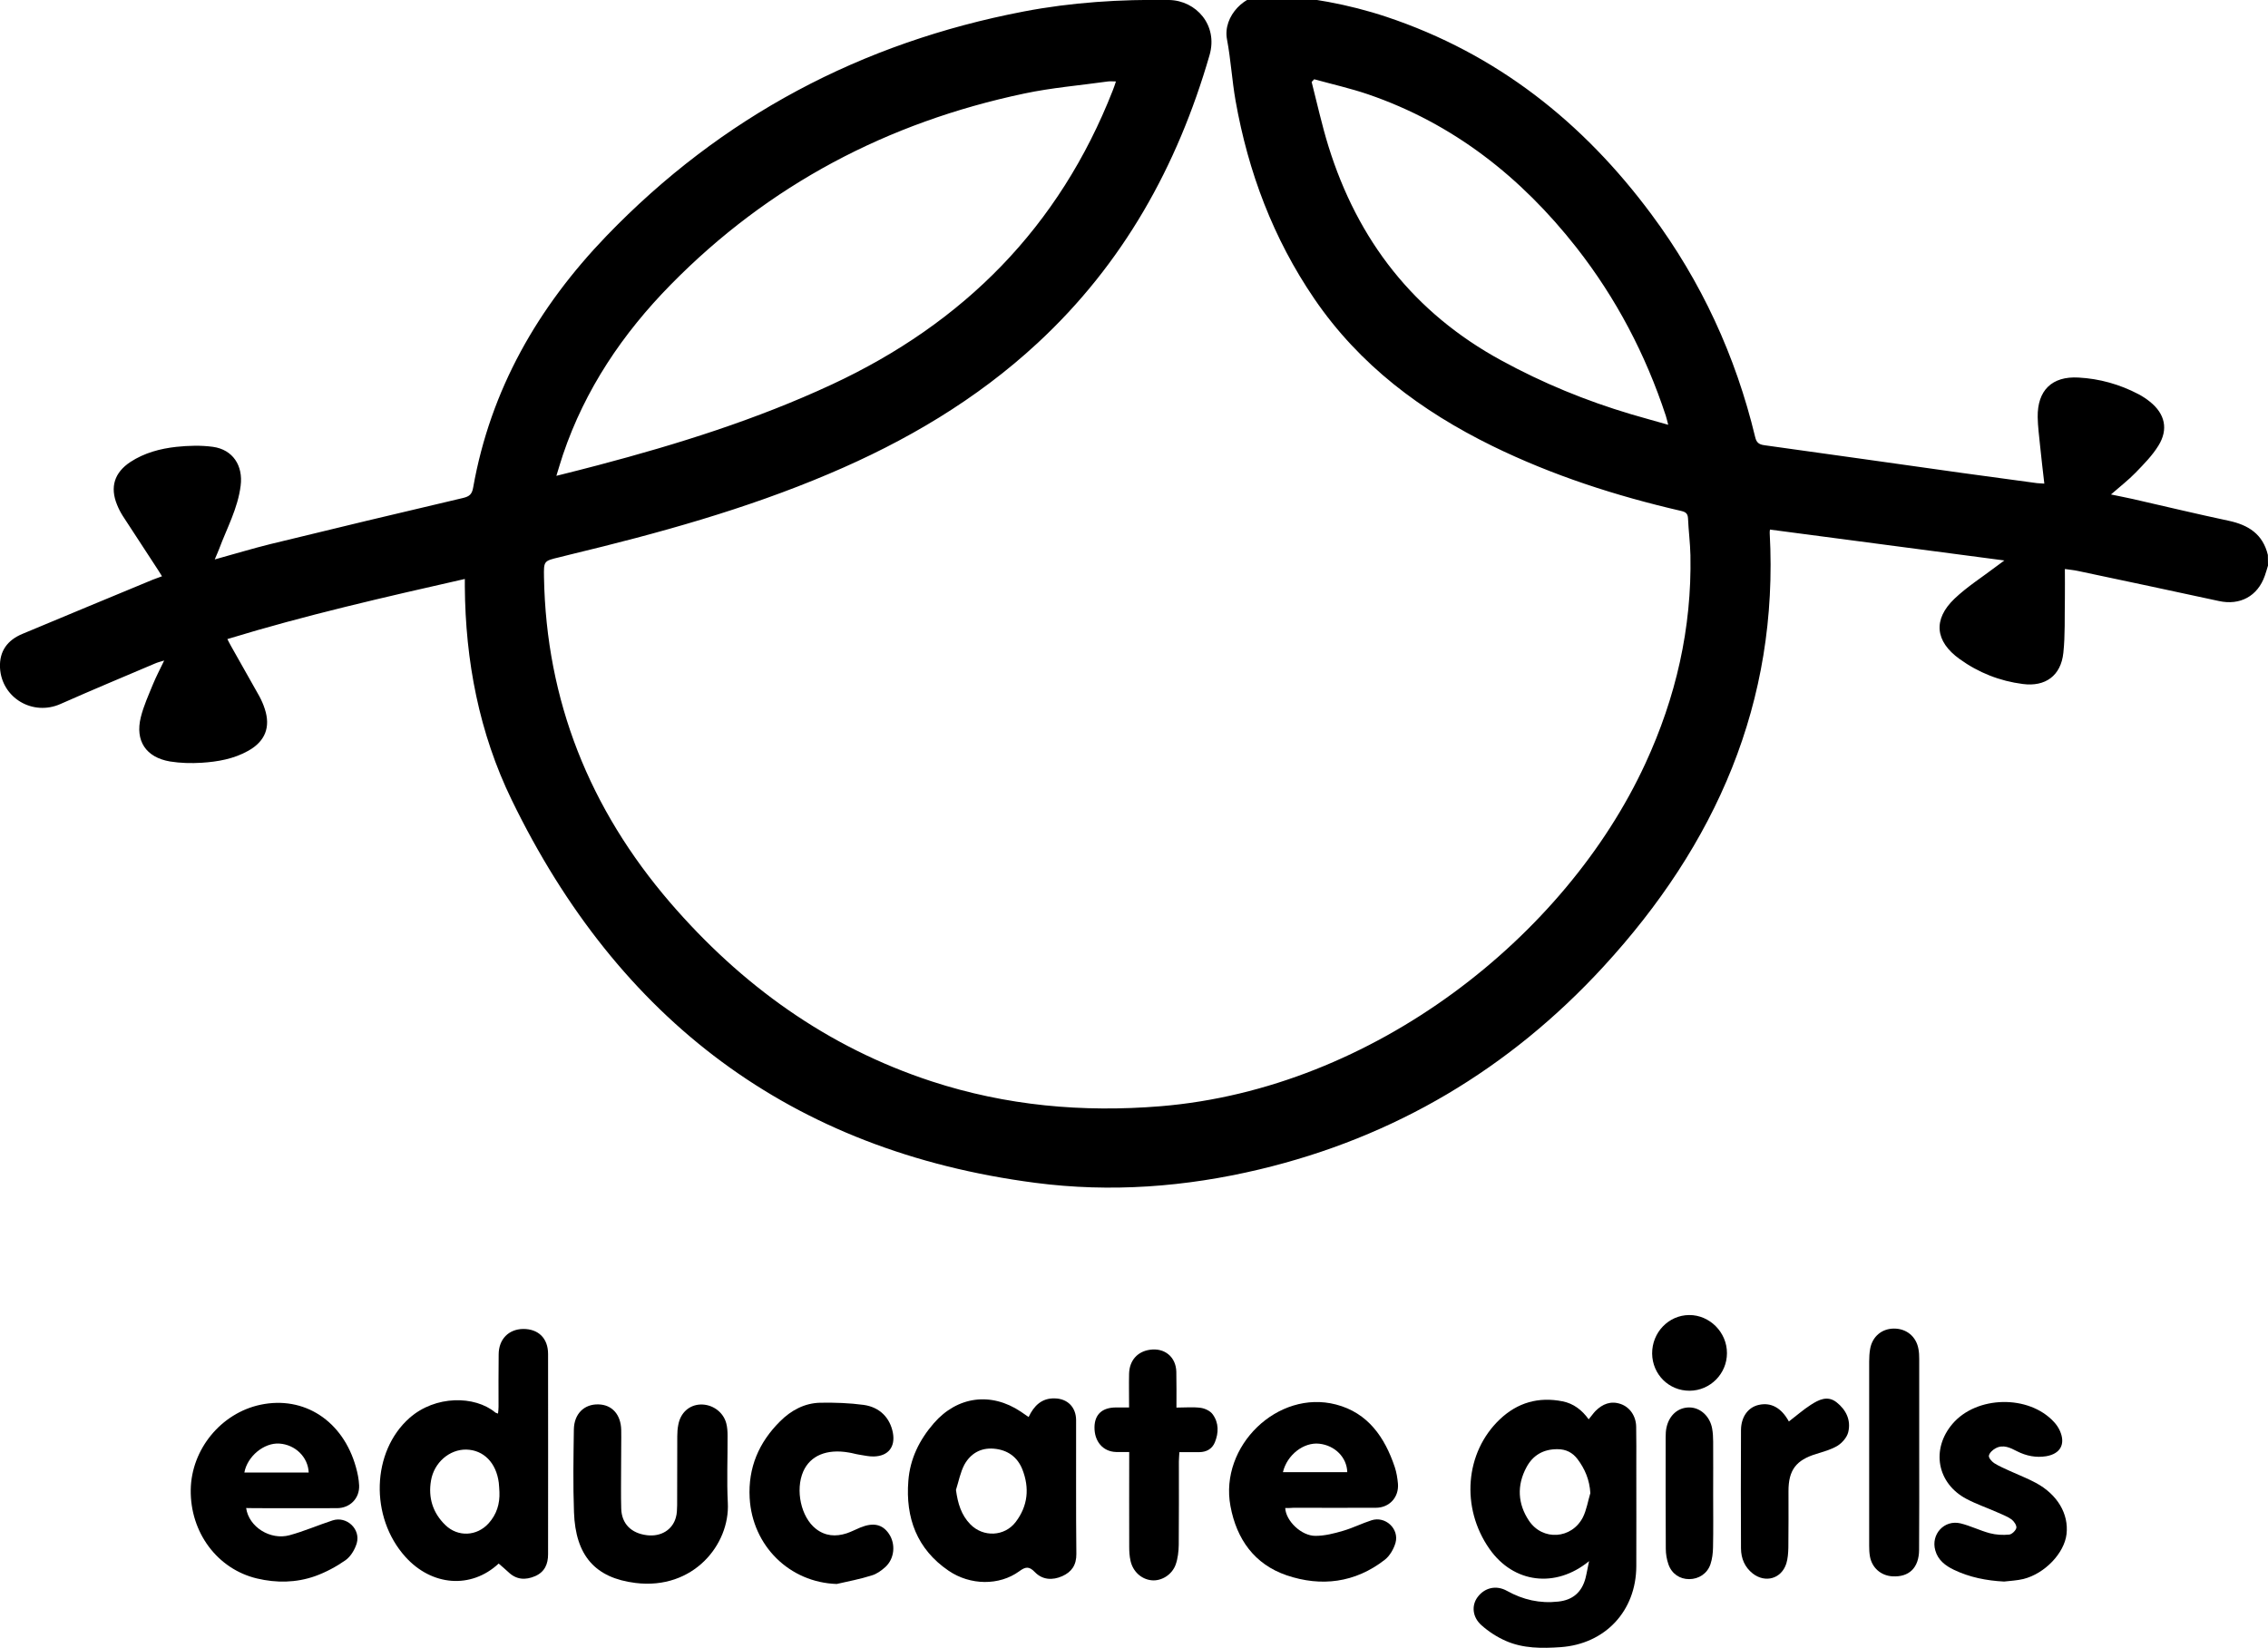
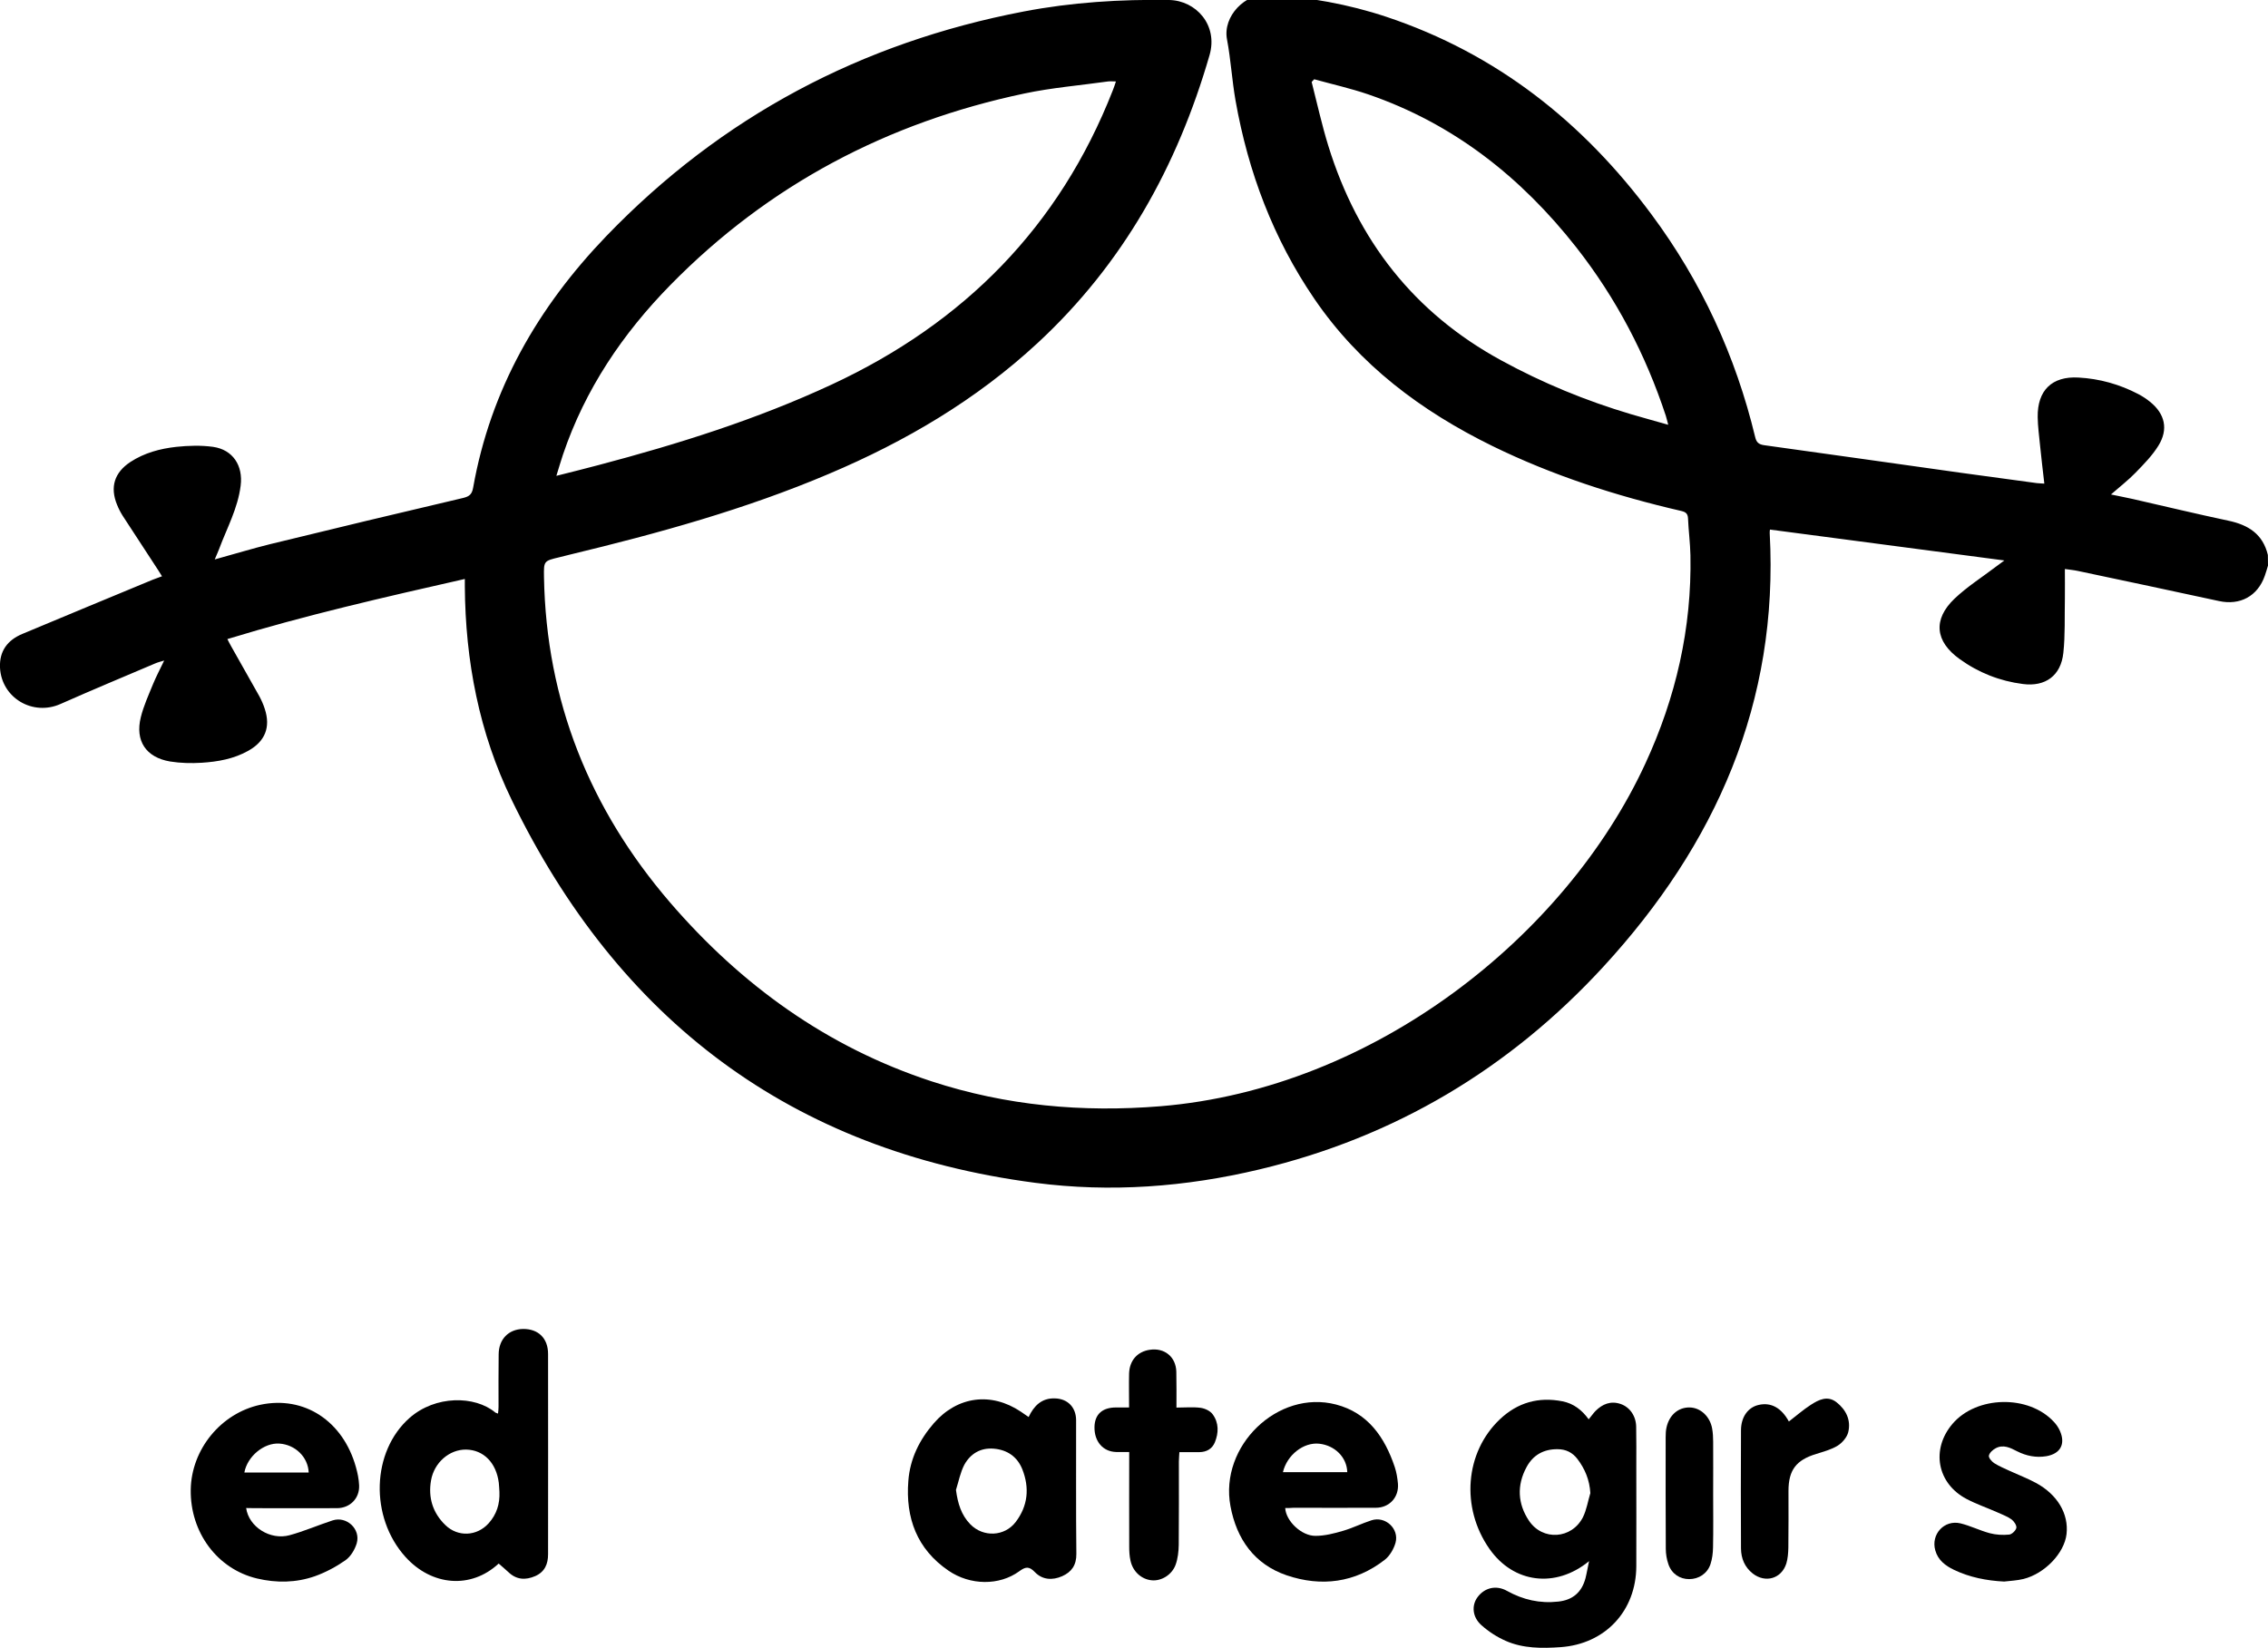
<svg xmlns="http://www.w3.org/2000/svg" viewBox="0 0 177.65 129.1">
  <path d="M177.65,44.31c-0.08,0.27-0.16,0.54-0.25,0.8c-0.56,1.6-1.94,2.34-3.59,1.98c-3.68-0.8-7.37-1.58-11.06-2.36         c-0.33-0.07-0.67-0.1-1.01-0.15c0,0.82,0.01,1.58,0,2.34c-0.03,1.41,0.03,2.83-0.12,4.23c-0.19,1.79-1.41,2.67-3.17,2.44         c-1.81-0.23-3.48-0.89-4.96-1.96c-1.92-1.38-2.1-3.1-0.39-4.73c0.99-0.94,2.16-1.68,3.25-2.51c0.17-0.13,0.35-0.26,0.65-0.48         c-6.2-0.82-12.27-1.62-18.36-2.42c-0.01,0.09-0.03,0.19-0.02,0.28c0.72,13.27-4.23,24.4-13.03,33.97         c-7.35,7.99-16.33,13.35-26.94,15.88c-5.79,1.38-11.66,1.82-17.56,1.05c-19.14-2.5-32.65-12.78-41.01-30         c-2.55-5.25-3.63-10.89-3.67-16.73c0-0.16,0-0.32,0-0.58c-6.26,1.42-12.46,2.83-18.6,4.71c0.12,0.23,0.2,0.4,0.3,0.57         c0.73,1.3,1.47,2.6,2.2,3.9c0.17,0.32,0.32,0.65,0.43,1c0.47,1.43,0.03,2.54-1.29,3.28c-1.14,0.64-2.39,0.86-3.66,0.94         c-0.82,0.05-1.66,0.03-2.47-0.1c-1.89-0.32-2.75-1.62-2.29-3.47c0.22-0.89,0.61-1.74,0.96-2.6c0.24-0.58,0.53-1.13,0.87-1.84         c-0.33,0.1-0.53,0.15-0.71,0.23c-2.47,1.05-4.94,2.08-7.4,3.17C2.57,56.13,0.12,54.68,0,52.31c-0.06-1.31,0.6-2.16,1.74-2.64         c3.4-1.43,6.81-2.83,10.22-4.25c0.22-0.09,0.45-0.16,0.73-0.27c-0.12-0.19-0.21-0.34-0.3-0.48c-0.93-1.42-1.86-2.84-2.78-4.26         c-0.17-0.27-0.32-0.56-0.44-0.86c-0.57-1.39-0.21-2.53,1.05-3.36c1.09-0.71,2.32-1.04,3.59-1.18c0.95-0.1,1.94-0.13,2.88,0         c1.55,0.22,2.36,1.47,2.16,3.04c-0.22,1.78-1.08,3.33-1.69,4.97c-0.09,0.24-0.2,0.47-0.34,0.81c1.53-0.42,2.93-0.85,4.35-1.2         c5.04-1.23,10.08-2.44,15.12-3.62c0.49-0.12,0.68-0.3,0.77-0.8c1.36-7.69,5.08-14.15,10.44-19.72C56.52,9.13,67.46,3.34,80.19,0.9         c3.76-0.72,7.56-0.96,11.39-0.9c2.1,0.04,3.85,1.96,3.16,4.33c-2.52,8.71-6.77,16.34-13.46,22.54c-4.8,4.45-10.34,7.71-16.34,10.25         c-6.54,2.78-13.36,4.66-20.25,6.32c-0.29,0.07-0.59,0.15-0.88,0.22c-1.22,0.29-1.22,0.29-1.2,1.55c0.17,9.7,3.58,18.17,9.87,25.49         c5.58,6.48,12.31,11.34,20.49,14.02c5.84,1.91,11.82,2.45,17.94,1.95c16.7-1.38,31.72-13.3,37.97-26.85         c2.39-5.17,3.64-10.6,3.53-16.31c-0.02-0.97-0.15-1.93-0.19-2.9c-0.02-0.39-0.2-0.5-0.54-0.58c-5.11-1.18-10.07-2.78-14.79-5.09         c-5.56-2.73-10.4-6.34-13.94-11.53c-3.22-4.72-5.18-9.93-6.17-15.52c-0.28-1.59-0.37-3.21-0.67-4.8c-0.35-1.83,1.45-3.64,3.24-3.52         c3.16,0.21,6.25,0.75,9.25,1.75C117.23,4.2,124,9.57,129.36,16.8c3.9,5.25,6.59,11.08,8.12,17.44c0.1,0.43,0.29,0.58,0.71,0.64         c5.16,0.71,10.31,1.45,15.47,2.17c1.96,0.27,3.92,0.53,5.88,0.8c0.17,0.02,0.35,0.02,0.59,0.04c-0.12-1.05-0.24-2.04-0.34-3.04         c-0.07-0.72-0.17-1.45-0.18-2.17c-0.03-2.1,1.12-3.22,3.2-3.1c1.65,0.09,3.22,0.53,4.69,1.3c0.32,0.17,0.63,0.37,0.91,0.6         c1.17,0.94,1.45,2.15,0.66,3.43c-0.48,0.78-1.14,1.45-1.79,2.12c-0.56,0.58-1.2,1.07-1.93,1.71c0.66,0.14,1.2,0.24,1.73,0.36         c2.5,0.57,4.99,1.17,7.49,1.7c1.55,0.33,2.68,1.05,3.07,2.68C177.65,43.74,177.65,44.03,177.65,44.31z M43.58,37.28         c1.19-0.3,2.24-0.56,3.29-0.84c6.25-1.65,12.4-3.58,18.27-6.31c10.35-4.81,17.83-12.35,22.02-23.04c0.09-0.22,0.16-0.44,0.25-0.71         c-0.25,0-0.43-0.02-0.61,0c-2.2,0.31-4.42,0.49-6.58,0.95c-10.7,2.26-20.01,7.15-27.7,14.99c-3.75,3.82-6.69,8.18-8.42,13.29         C43.93,36.12,43.78,36.63,43.58,37.28z M102.94,6.21c-0.07,0.07-0.13,0.14-0.2,0.21c0.43,1.68,0.8,3.37,1.31,5.02         c2.29,7.39,6.7,13.07,13.55,16.8c3.24,1.77,6.62,3.16,10.15,4.21c0.94,0.28,1.88,0.53,2.92,0.83c-0.09-0.33-0.13-0.53-0.19-0.71         c-1.58-4.8-3.89-9.21-7.01-13.19c-4.32-5.5-9.63-9.7-16.31-11.99C105.78,6.92,104.35,6.6,102.94,6.21z" />
  <path d="M124.47,122.31c-2.62,2.15-5.92,1.74-7.81-0.97c-2.25-3.22-1.91-7.55,0.82-10.14c1.39-1.32,3.04-1.78,4.91-1.41         c0.87,0.17,1.53,0.69,2.05,1.41c0.2-0.24,0.35-0.46,0.53-0.65c0.55-0.55,1.2-0.82,1.98-0.55c0.72,0.25,1.2,0.95,1.21,1.79         c0.02,1.01,0.01,2.02,0.01,3.03c0,2.63,0.01,5.25,0,7.88c-0.01,3.51-2.43,6.1-5.93,6.35c-1.46,0.1-2.93,0.11-4.29-0.49         c-0.69-0.3-1.35-0.73-1.91-1.23c-0.72-0.64-0.78-1.55-0.31-2.19c0.54-0.74,1.45-0.98,2.31-0.5c1.26,0.7,2.58,1,4.01,0.84         c1.15-0.12,1.85-0.74,2.14-1.83C124.3,123.21,124.37,122.76,124.47,122.31z M124.57,116.98c-0.06-1.03-0.42-1.89-1.01-2.67         c-0.39-0.51-0.9-0.77-1.56-0.77c-1.1-0.01-1.93,0.47-2.43,1.41c-0.77,1.42-0.69,2.87,0.19,4.19c1.07,1.6,3.35,1.45,4.23-0.27         C124.28,118.28,124.38,117.61,124.57,116.98z" />
  <path d="M39.06,122.5c-2.17,2.02-5.25,1.76-7.31-0.53c-2.8-3.11-2.65-8.25,0.33-10.88c2.02-1.78,5.11-1.76,6.71-0.43         c0.04,0.04,0.11,0.04,0.22,0.09c0.02-0.2,0.04-0.36,0.04-0.53c0-1.37-0.01-2.75,0.01-4.12c0.01-1.18,0.78-1.96,1.91-1.98         c1.2-0.01,1.96,0.73,1.96,1.96c0.01,5.23,0,10.46,0,15.69c0,0.77-0.26,1.38-1,1.71c-0.78,0.34-1.49,0.29-2.12-0.32         C39.58,122.94,39.33,122.74,39.06,122.5z M39.12,116.89c-0.02-0.24-0.02-0.48-0.05-0.72c-0.2-1.57-1.19-2.57-2.55-2.6         c-1.31-0.02-2.52,1.01-2.76,2.43c-0.23,1.34,0.14,2.53,1.12,3.48c0.98,0.96,2.48,0.89,3.4-0.14         C38.9,118.65,39.16,117.82,39.12,116.89z" />
  <path d="M80.57,111.02c0.42-0.89,1.03-1.49,2.05-1.46c1,0.02,1.66,0.69,1.67,1.69c0.01,3.5-0.02,6.99,0.02,10.49         c0.01,0.88-0.37,1.42-1.11,1.75c-0.77,0.34-1.55,0.29-2.14-0.32c-0.46-0.48-0.74-0.42-1.23-0.06c-1.56,1.13-3.83,1.11-5.53-0.05         c-2.48-1.69-3.38-4.14-3.15-7.04c0.13-1.73,0.87-3.22,2-4.52c1.84-2.11,4.48-2.46,6.81-0.9C80.14,110.73,80.34,110.87,80.57,111.02         z M74.88,116.73c0.14,1.05,0.41,1.96,1.12,2.69c1.01,1.04,2.69,0.97,3.56-0.18c0.96-1.26,1.09-2.67,0.52-4.12         c-0.39-0.98-1.17-1.53-2.23-1.62c-1.04-0.09-1.83,0.39-2.31,1.25C75.22,115.36,75.09,116.07,74.88,116.73z" />
  <path d="M19.28,118.15c0.21,1.49,1.9,2.54,3.4,2.13c1.14-0.31,2.24-0.79,3.37-1.16c1.1-0.36,2.22,0.68,1.89,1.8         c-0.15,0.49-0.47,1.03-0.88,1.32c-0.73,0.51-1.55,0.95-2.39,1.25c-1.48,0.52-3.02,0.54-4.54,0.18c-3.11-0.74-5.24-3.61-5.19-6.96         c0.05-3.16,2.37-5.99,5.45-6.65c3.43-0.73,6.48,1.26,7.49,4.89c0.13,0.46,0.23,0.95,0.25,1.43c0.04,1.01-0.71,1.77-1.72,1.78         c-2.14,0.01-4.28,0-6.43,0C19.76,118.15,19.54,118.15,19.28,118.15z M24.18,115.37c-0.05-1.22-1.06-2.19-2.3-2.27         c-1.2-0.08-2.51,1-2.74,2.27C20.81,115.37,22.48,115.37,24.18,115.37z" />
  <path d="M100.67,118.15c0.05,1.01,1.27,2.19,2.37,2.18c0.73,0,1.47-0.19,2.18-0.4c0.75-0.22,1.46-0.58,2.21-0.82         c1.08-0.35,2.18,0.66,1.88,1.76c-0.14,0.49-0.45,1.03-0.85,1.34c-2.32,1.8-4.97,2.13-7.68,1.21c-2.52-0.86-3.92-2.83-4.4-5.42         c-0.88-4.71,3.71-9.15,8.27-7.96c2.5,0.65,3.82,2.57,4.6,4.9c0.14,0.42,0.21,0.87,0.25,1.31c0.08,1.07-0.68,1.88-1.74,1.88         c-2.14,0.01-4.28,0-6.43,0C101.1,118.15,100.88,118.15,100.67,118.15z M100.49,115.34c1.68,0,3.36,0,5.04,0         c-0.03-1.16-0.97-2.1-2.2-2.23C102.11,112.98,100.81,113.99,100.49,115.34z" />
-   <path d="M48.65,115.04c0,1.05-0.02,2.1,0.01,3.15c0.03,1.19,0.78,1.94,2.02,2.09c1.08,0.13,1.99-0.41,2.26-1.39         c0.09-0.3,0.09-0.64,0.1-0.96c0.01-1.8,0-3.6,0.01-5.4c0-0.3,0.02-0.61,0.08-0.9c0.17-0.94,0.85-1.55,1.72-1.59         c0.94-0.04,1.81,0.58,2.04,1.48c0.08,0.31,0.1,0.64,0.1,0.96c0.01,1.76-0.07,3.52,0.02,5.27c0.17,3.24-2.69,6.83-7.23,6.27         c-3.16-0.39-4.7-2.14-4.82-5.54c-0.08-2.16-0.04-4.32-0.01-6.49c0.02-1.22,0.81-1.99,1.92-1.96c1.08,0.02,1.77,0.81,1.79,2.02         c0.01,0.38,0,0.77,0,1.15C48.65,113.83,48.65,114.43,48.65,115.04C48.65,115.04,48.65,115.04,48.65,115.04z" />
  <path d="M156.98,123.91c-1.38-0.07-2.7-0.33-3.93-0.92c-0.67-0.32-1.25-0.76-1.46-1.52c-0.36-1.26,0.7-2.42,1.97-2.12         c0.78,0.19,1.51,0.56,2.29,0.77c0.49,0.13,1.02,0.16,1.53,0.11c0.21-0.02,0.52-0.32,0.56-0.53c0.03-0.2-0.19-0.52-0.38-0.66         c-0.32-0.23-0.71-0.37-1.08-0.54c-0.81-0.36-1.66-0.65-2.44-1.06c-2.32-1.22-2.8-3.9-1.1-5.89c1.89-2.21,5.97-2.29,7.94-0.15         c0.19,0.2,0.36,0.45,0.47,0.7c0.46,1.04,0.04,1.8-1.07,1.99c-0.8,0.13-1.56-0.02-2.29-0.39c-0.52-0.27-1.07-0.55-1.66-0.24         c-0.23,0.12-0.49,0.35-0.54,0.58c-0.04,0.16,0.21,0.46,0.41,0.59c0.39,0.25,0.82,0.42,1.24,0.62c0.68,0.31,1.38,0.58,2.03,0.93         c1.69,0.91,2.58,2.43,2.4,4.01c-0.17,1.49-1.7,3.1-3.38,3.52C157.99,123.83,157.48,123.85,156.98,123.91z" />
-   <path d="M65.54,124.1c-3.69-0.12-6.61-2.98-6.82-6.74c-0.13-2.37,0.72-4.35,2.38-6c0.87-0.87,1.93-1.44,3.17-1.46         c1.12-0.02,2.26,0.02,3.38,0.17c1.28,0.18,2.07,1.03,2.29,2.19c0.2,1.1-0.36,1.82-1.49,1.85c-0.38,0.01-0.76-0.08-1.14-0.14         c-0.28-0.04-0.55-0.13-0.83-0.17c-1.72-0.3-3.01,0.24-3.56,1.48c-0.64,1.46-0.18,3.59,0.99,4.5c0.73,0.57,1.55,0.63,2.41,0.35         c0.36-0.12,0.7-0.3,1.06-0.45c1.03-0.42,1.74-0.26,2.25,0.49c0.54,0.8,0.44,1.94-0.28,2.6c-0.31,0.28-0.68,0.55-1.07,0.66         C67.38,123.72,66.45,123.89,65.54,124.1z" />
  <path d="M92.15,110.28c0.7,0,1.31-0.06,1.9,0.02c0.34,0.05,0.75,0.24,0.94,0.51c0.49,0.67,0.47,1.45,0.17,2.19         c-0.21,0.51-0.64,0.76-1.2,0.77c-0.5,0.01-1.01,0-1.58,0c-0.01,0.27-0.04,0.5-0.04,0.73c0,2.18,0.01,4.36-0.01,6.54         c-0.01,0.52-0.07,1.06-0.24,1.54c-0.29,0.81-1.13,1.31-1.89,1.23c-0.8-0.08-1.47-0.69-1.65-1.54c-0.08-0.35-0.1-0.72-0.1-1.08         c-0.01-2.44,0-4.88,0-7.43c-0.36,0-0.7,0.01-1.03,0c-1.03-0.03-1.71-0.83-1.69-1.96c0.02-0.99,0.61-1.53,1.69-1.53         c0.32,0,0.64,0,1.02,0c0-0.93-0.02-1.79,0-2.65c0.03-1.03,0.65-1.73,1.63-1.87c1.15-0.17,2.04,0.56,2.07,1.72         C92.16,108.38,92.15,109.29,92.15,110.28z" />
-   <path d="M150.33,113.8c0,2.54,0.01,5.09-0.01,7.63c-0.01,1.41-0.79,2.15-2.1,2.07c-0.9-0.06-1.59-0.67-1.75-1.56         c-0.05-0.28-0.06-0.56-0.06-0.84c0-4.81,0-9.61,0-14.42c0-0.34,0.02-0.69,0.08-1.02c0.18-0.96,0.92-1.57,1.87-1.57         c0.98,0,1.74,0.63,1.91,1.6c0.05,0.26,0.06,0.52,0.06,0.78C150.33,108.91,150.33,111.35,150.33,113.8z" />
  <path d="M140.12,111.37c0.59-0.45,1.12-0.92,1.71-1.3c0.62-0.4,1.31-0.76,2.02-0.21c0.75,0.59,1.15,1.4,0.92,2.35         c-0.1,0.4-0.46,0.82-0.82,1.05c-0.5,0.31-1.11,0.47-1.68,0.65c-1.58,0.48-2.18,1.26-2.18,2.91c0,1.48,0.01,2.95-0.01,4.43         c-0.01,0.42-0.04,0.86-0.16,1.25c-0.38,1.19-1.64,1.55-2.63,0.78c-0.63-0.5-0.91-1.17-0.92-1.96c-0.01-3.09-0.02-6.18,0-9.28         c0.01-1.05,0.57-1.79,1.39-1.97C138.72,109.85,139.54,110.3,140.12,111.37z" />
  <path d="M134.19,117.06c0,1.39,0.02,2.79-0.01,4.18c-0.01,0.44-0.06,0.89-0.2,1.31c-0.25,0.74-0.92,1.17-1.67,1.17         c-0.73,0-1.36-0.41-1.62-1.15c-0.14-0.39-0.21-0.83-0.21-1.24c-0.02-2.91-0.01-5.82-0.01-8.73c0-0.26,0.01-0.53,0.07-0.78         c0.22-0.97,0.93-1.57,1.82-1.55c0.84,0.02,1.58,0.7,1.75,1.65c0.06,0.34,0.08,0.68,0.08,1.03         C134.2,114.32,134.19,115.69,134.19,117.06z" />
-   <path d="M132.35,108.96c-1.63,0.01-2.92-1.28-2.94-2.91c-0.01-1.66,1.29-3.01,2.9-3.02c1.61-0.01,2.97,1.36,2.96,2.99         C135.27,107.63,133.96,108.95,132.35,108.96z" />
</svg>